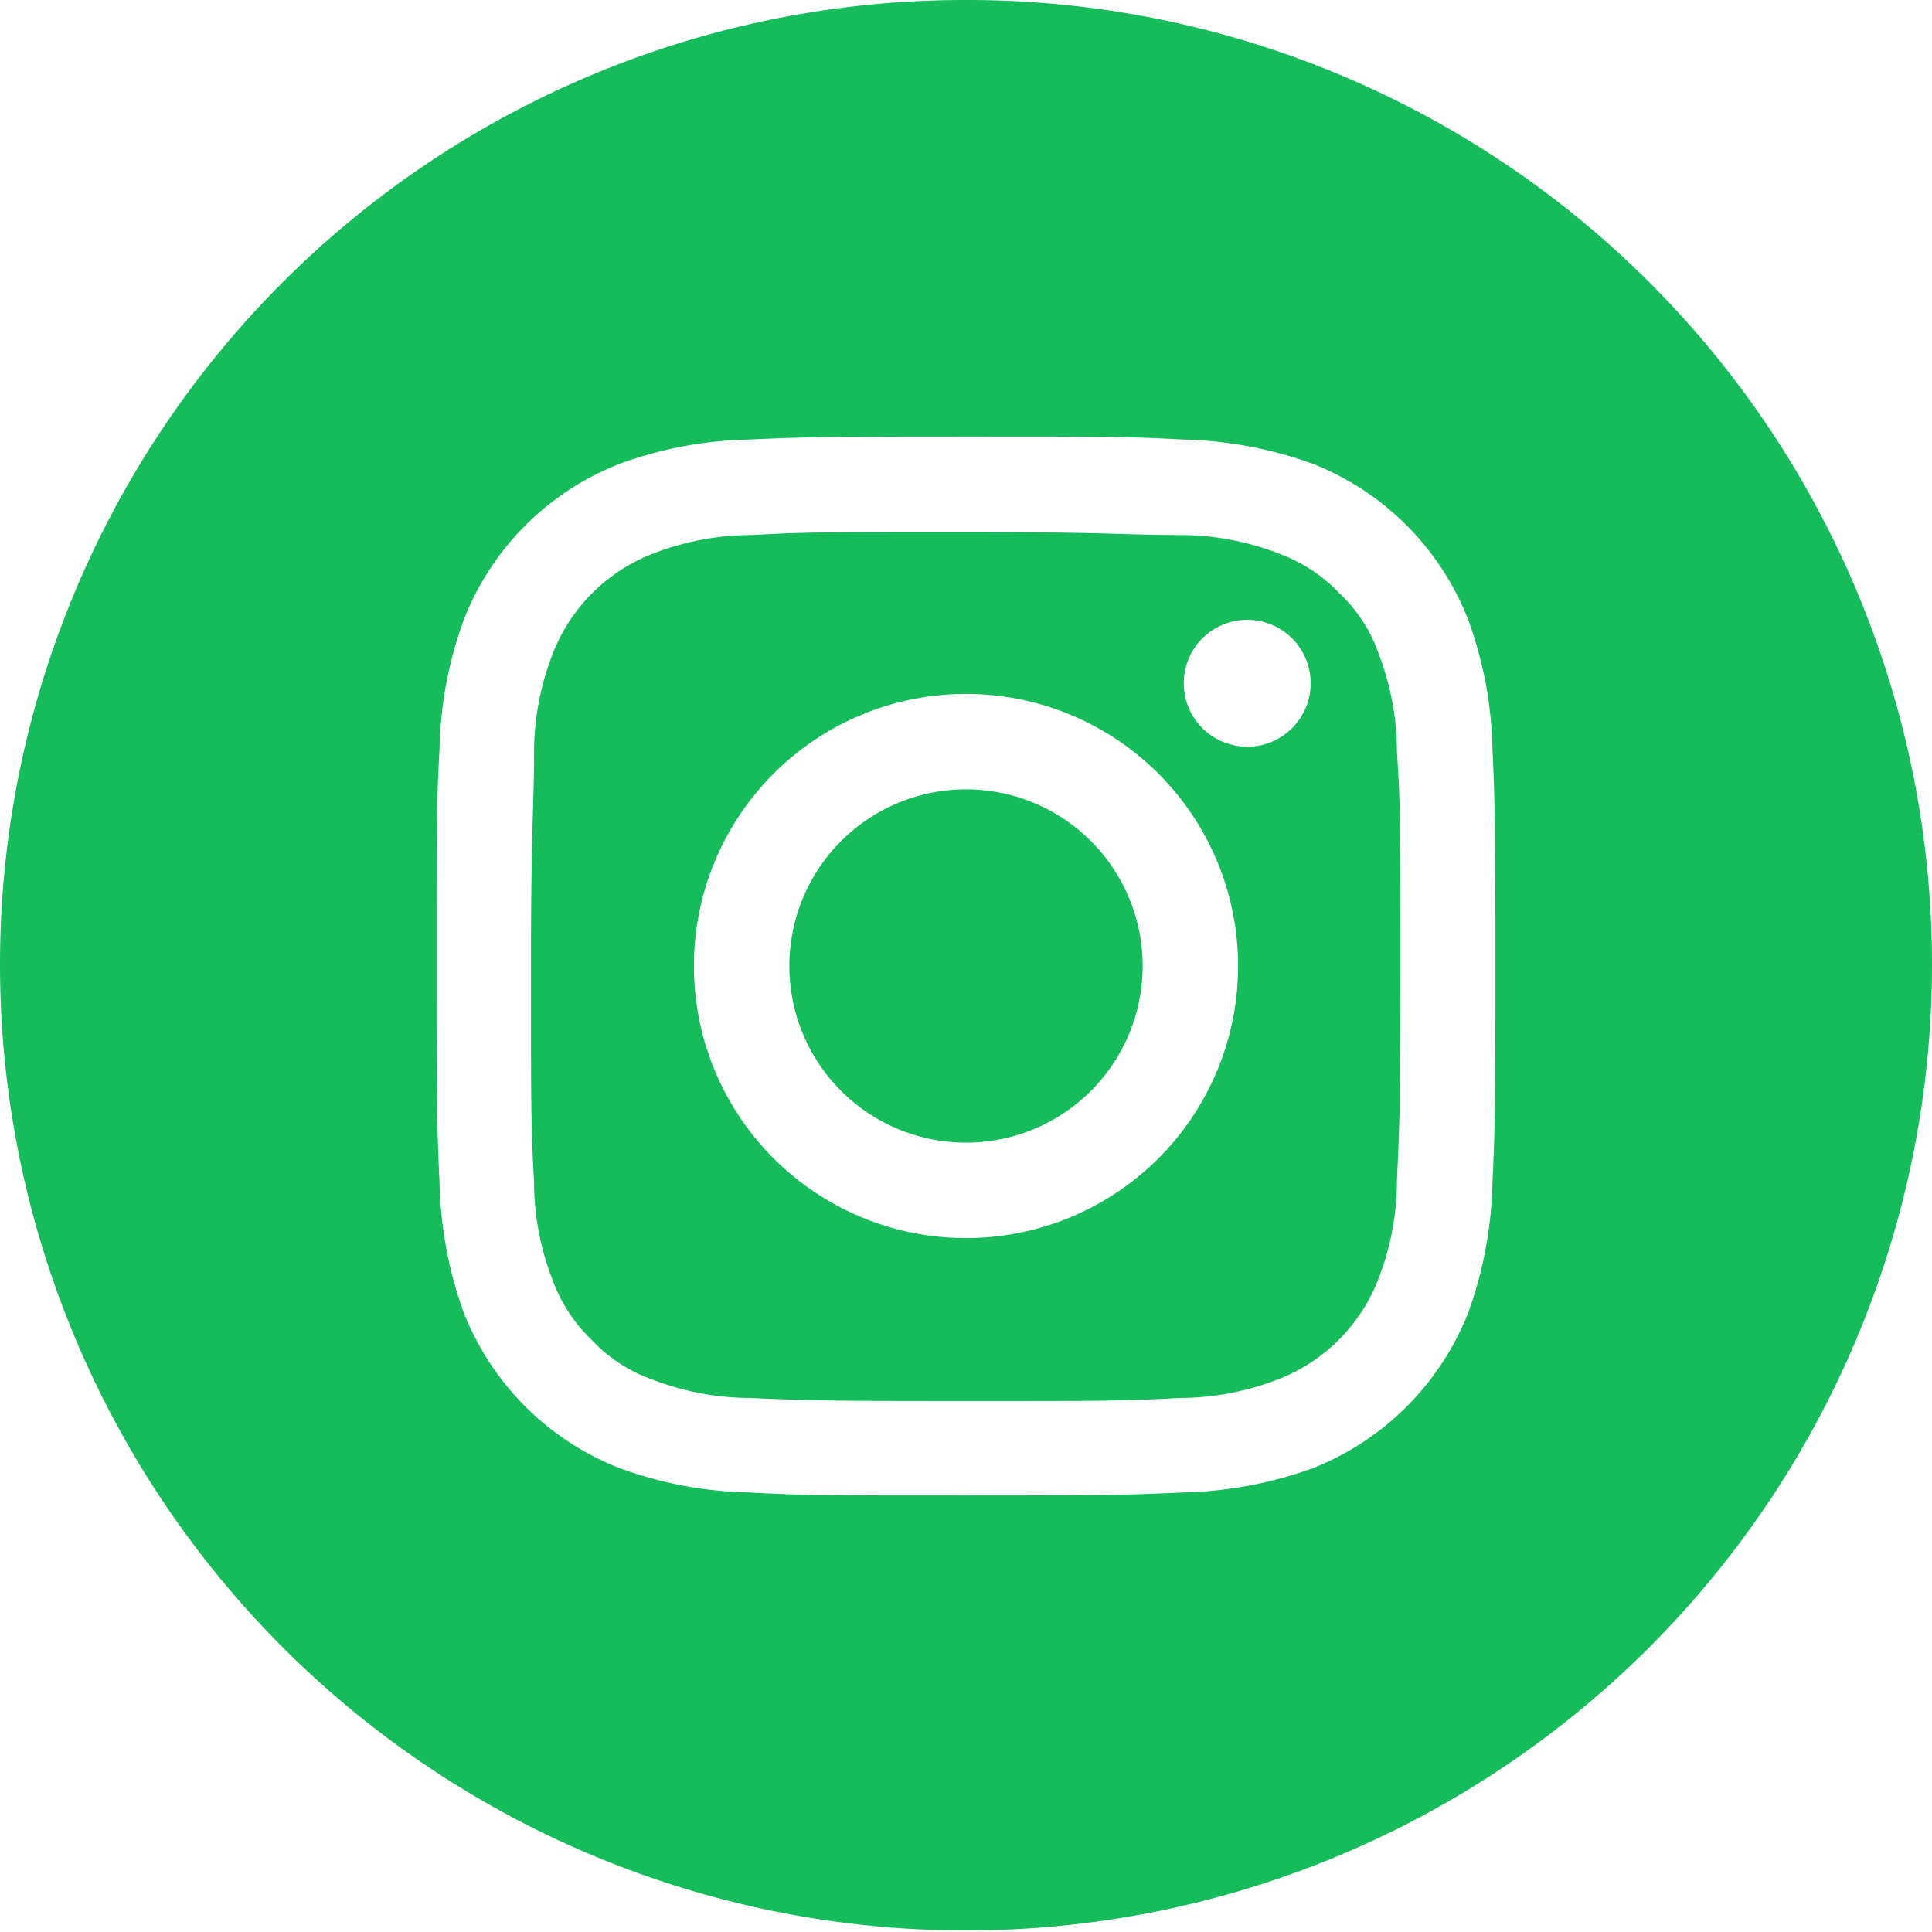
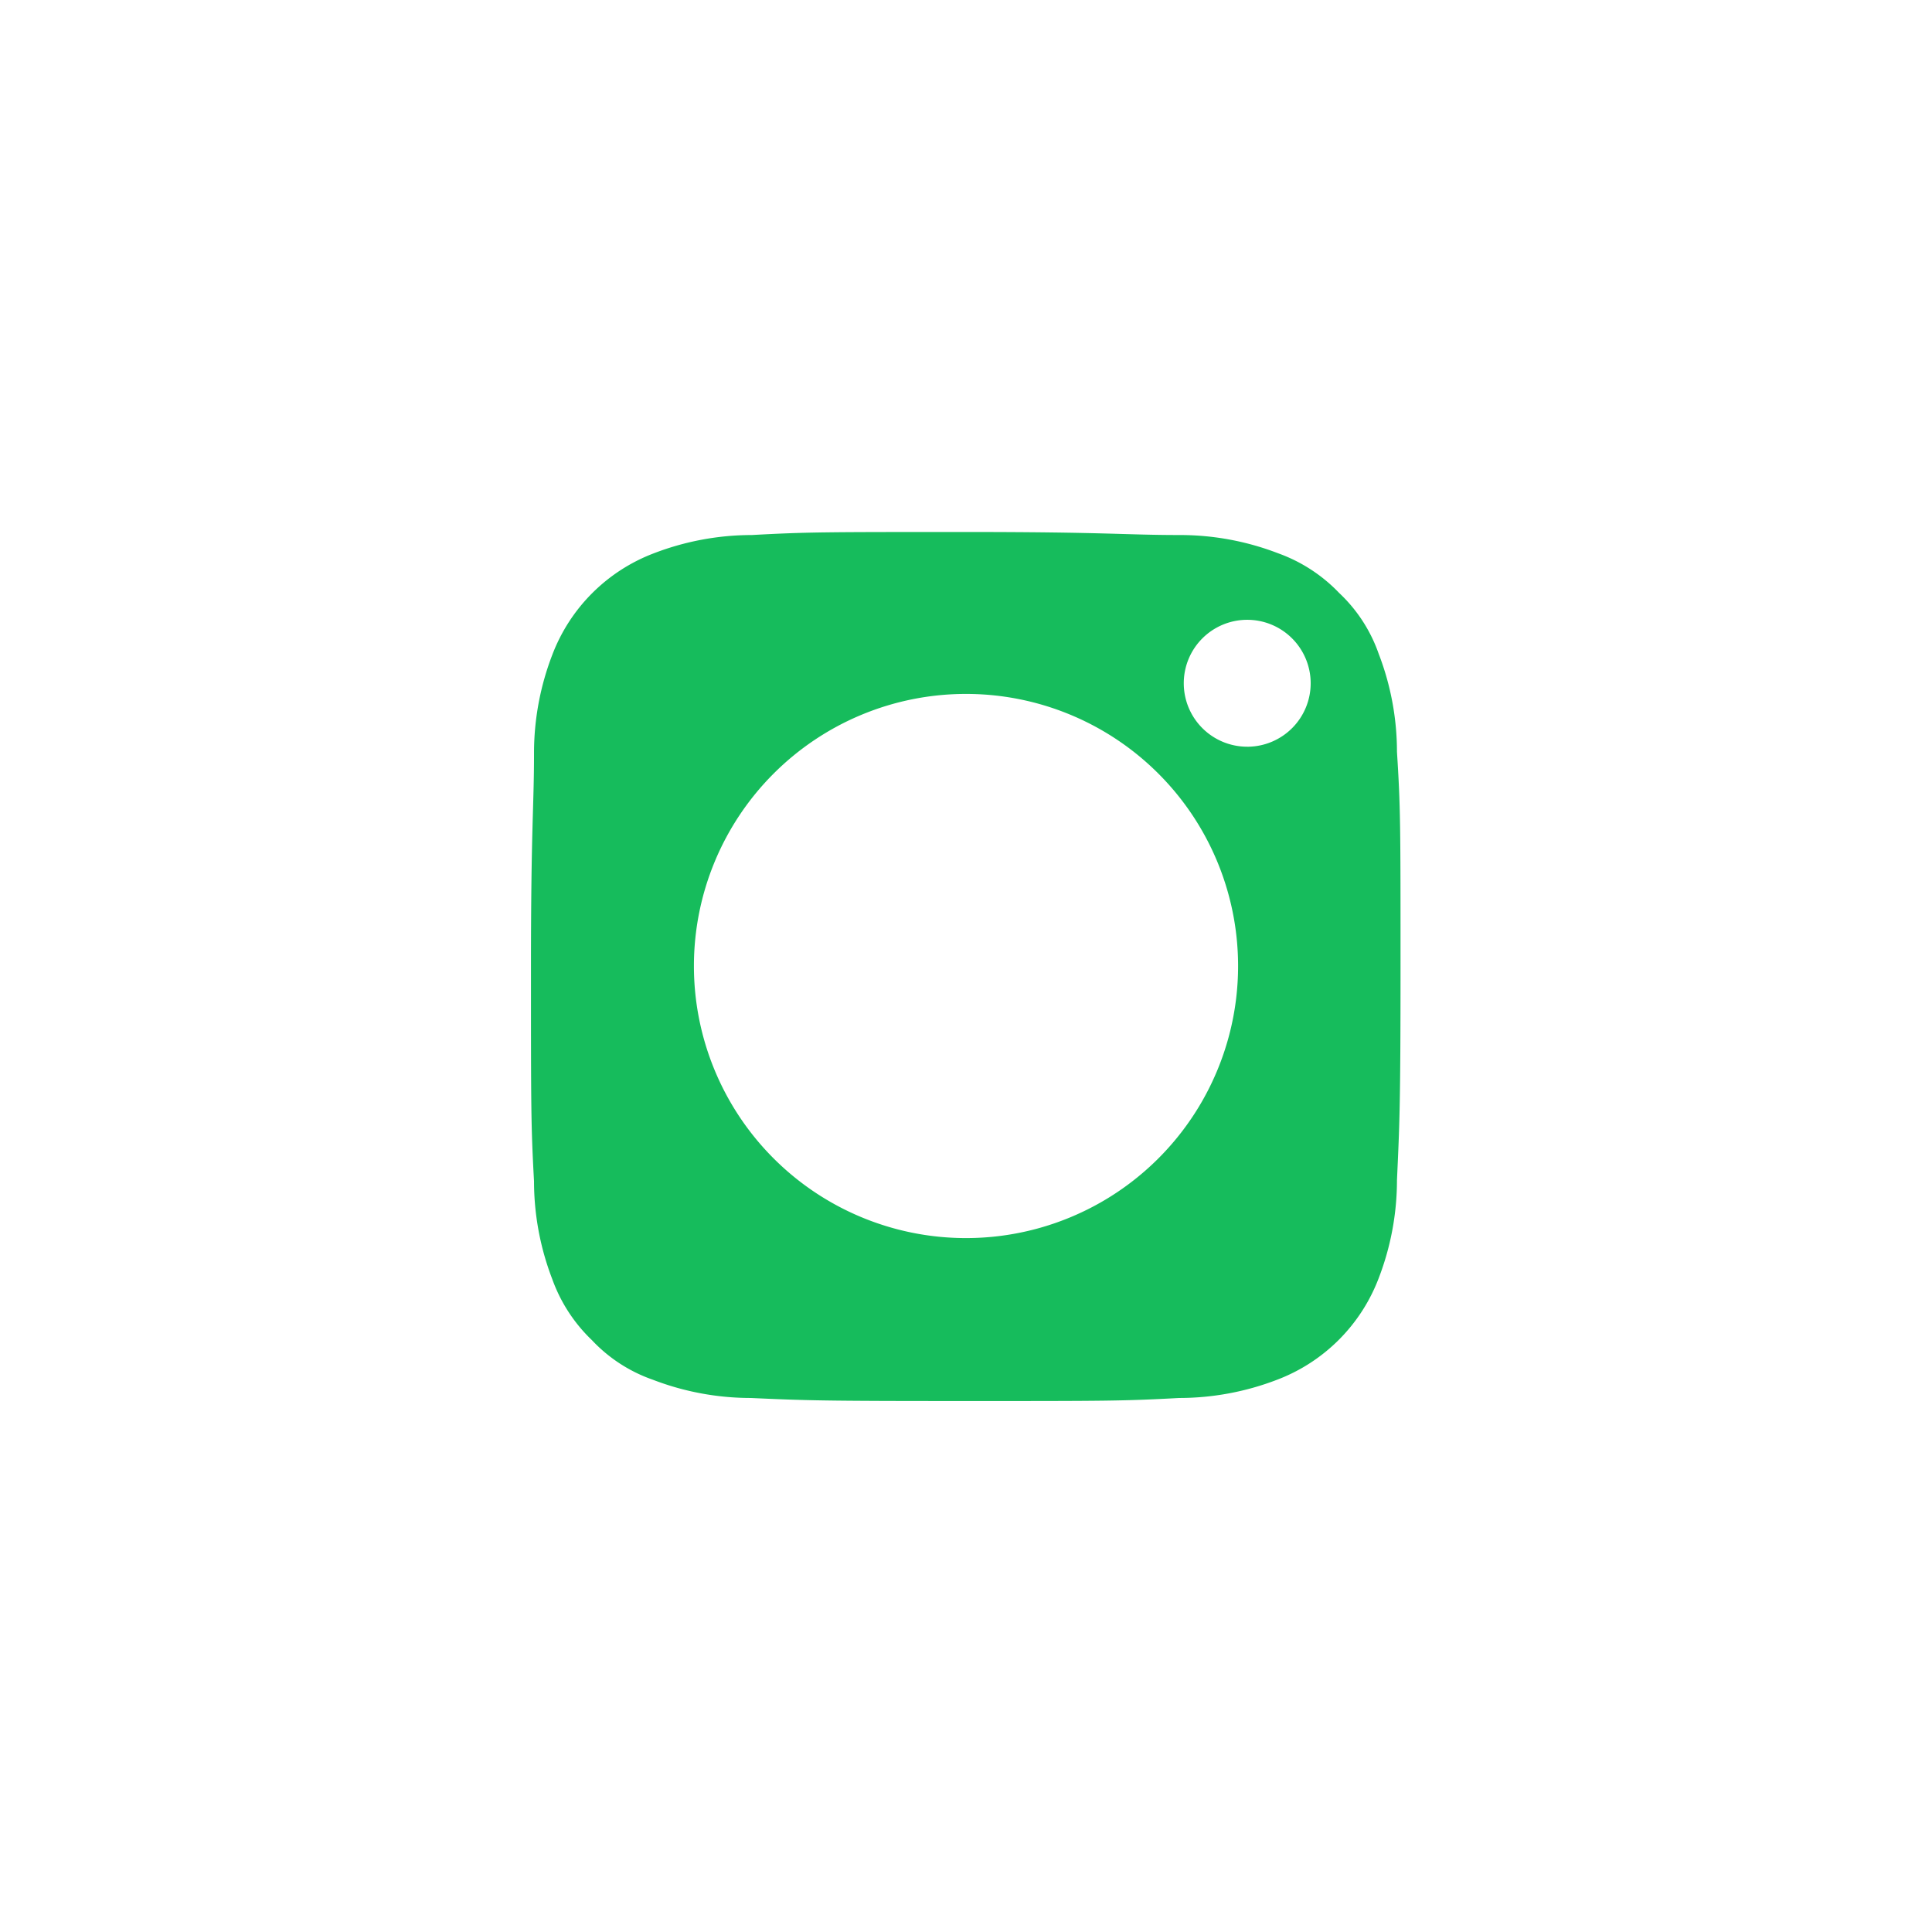
<svg xmlns="http://www.w3.org/2000/svg" id="Capa_1" data-name="Capa 1" viewBox="0 0 38.06 38.06">
  <defs>
    <style>.cls-1{fill:#16bc5c;}</style>
  </defs>
  <path class="cls-1" d="M27.16,12.88a3,3,0,0,0-.78-1.2,3.12,3.12,0,0,0-1.2-.78,5.38,5.38,0,0,0-1.93-.36c-1.1,0-1.43-.06-4.22-.06s-3.12,0-4.22.06a5.38,5.38,0,0,0-1.93.36,3.45,3.45,0,0,0-2,2,5.38,5.38,0,0,0-.36,1.93c0,1.1-.06,1.43-.06,4.22s0,3.12.06,4.22a5.38,5.38,0,0,0,.36,1.93,3.12,3.12,0,0,0,.78,1.2,3,3,0,0,0,1.2.78,5.38,5.38,0,0,0,1.93.36c1.1.05,1.43.06,4.22.06s3.12,0,4.22-.06a5.38,5.38,0,0,0,1.93-.36,3.45,3.45,0,0,0,2-2,5.38,5.38,0,0,0,.36-1.93c.05-1.1.07-1.43.07-4.22s0-3.12-.07-4.22A5.38,5.38,0,0,0,27.16,12.88ZM19,24.39A5.36,5.36,0,1,1,24.39,19,5.36,5.36,0,0,1,19,24.39Zm5.57-9.68a1.25,1.25,0,1,1,1.25-1.25A1.25,1.25,0,0,1,24.6,14.71Z" />
-   <path class="cls-1" d="M19,15.55A3.48,3.48,0,1,0,22.51,19,3.48,3.48,0,0,0,19,15.55Z" />
-   <path class="cls-1" d="M19,0A19,19,0,0,0,0,19H0a19,19,0,0,0,38.06,0h0A19,19,0,0,0,19,0ZM29.4,23.33a8,8,0,0,1-.48,2.54,5.44,5.44,0,0,1-3.05,3.05,8,8,0,0,1-2.54.48c-1.11.05-1.47.06-4.3.06s-3.19,0-4.3-.06a7.83,7.83,0,0,1-2.53-.48,5.42,5.42,0,0,1-3.06-3.05,8,8,0,0,1-.48-2.54c-.05-1.11-.06-1.47-.06-4.3s0-3.19.06-4.3a7.83,7.83,0,0,1,.48-2.53A5.4,5.4,0,0,1,12.2,9.14a7.83,7.83,0,0,1,2.53-.48c1.11-.05,1.47-.06,4.3-.06s3.19,0,4.3.06a8,8,0,0,1,2.54.48,5.42,5.42,0,0,1,3.05,3.06,7.83,7.83,0,0,1,.48,2.53c.05,1.11.06,1.47.06,4.3S29.45,22.22,29.4,23.33Z" />
</svg>